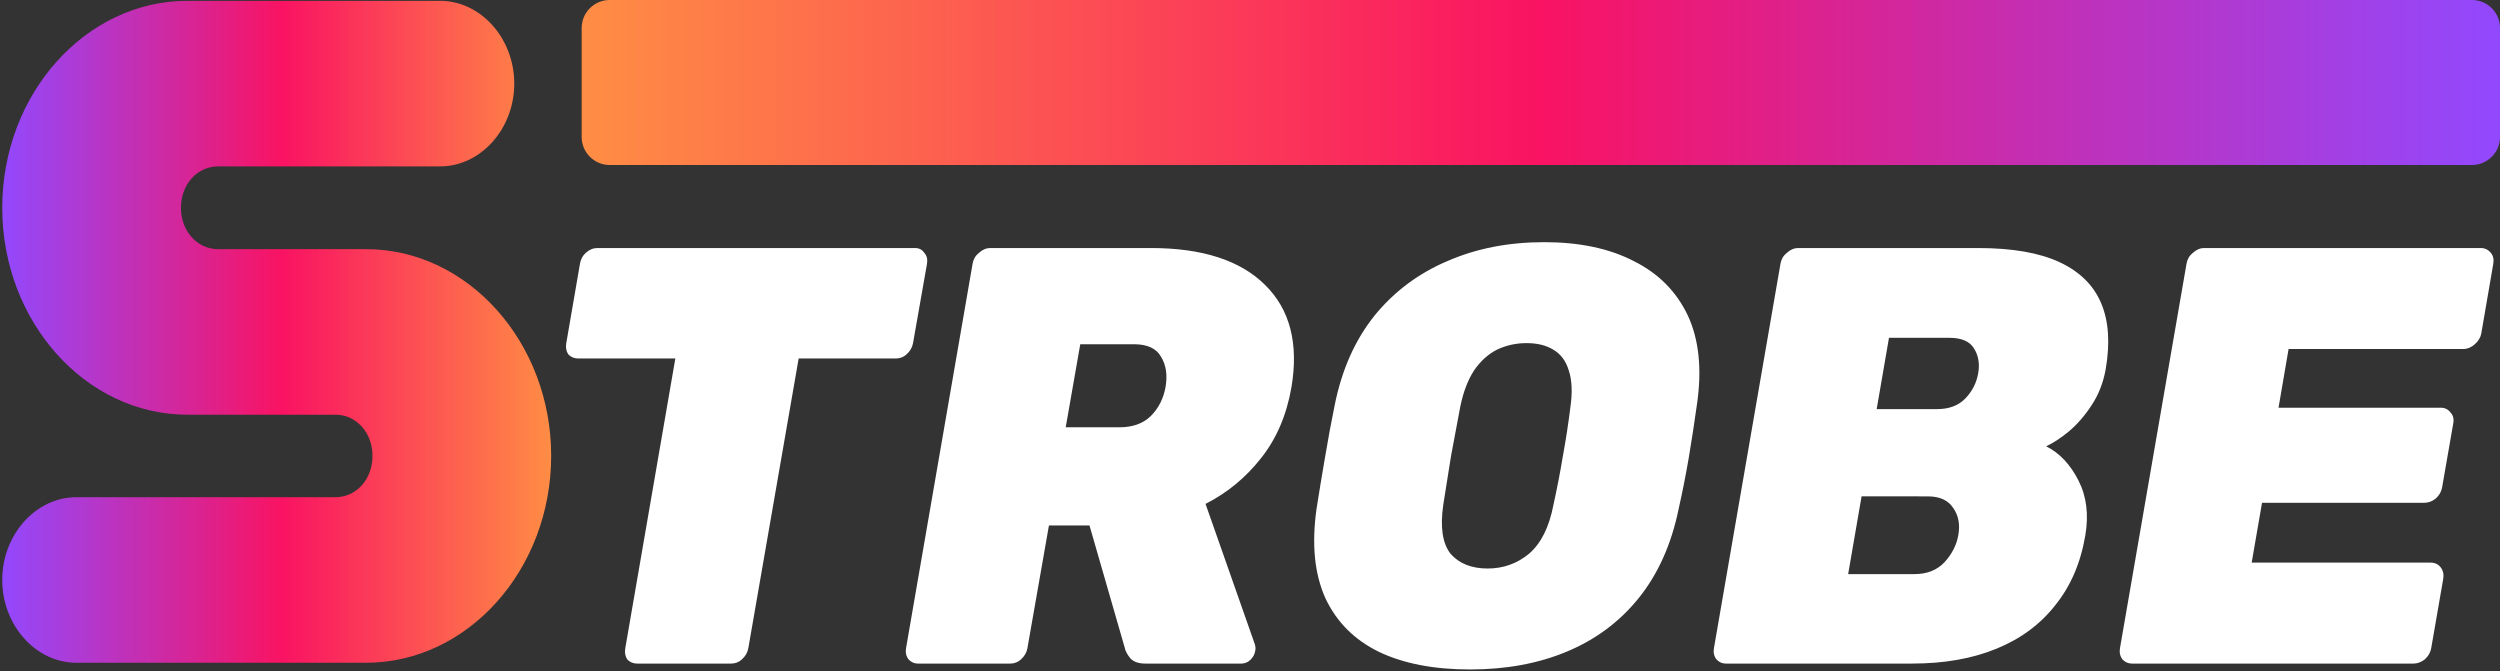
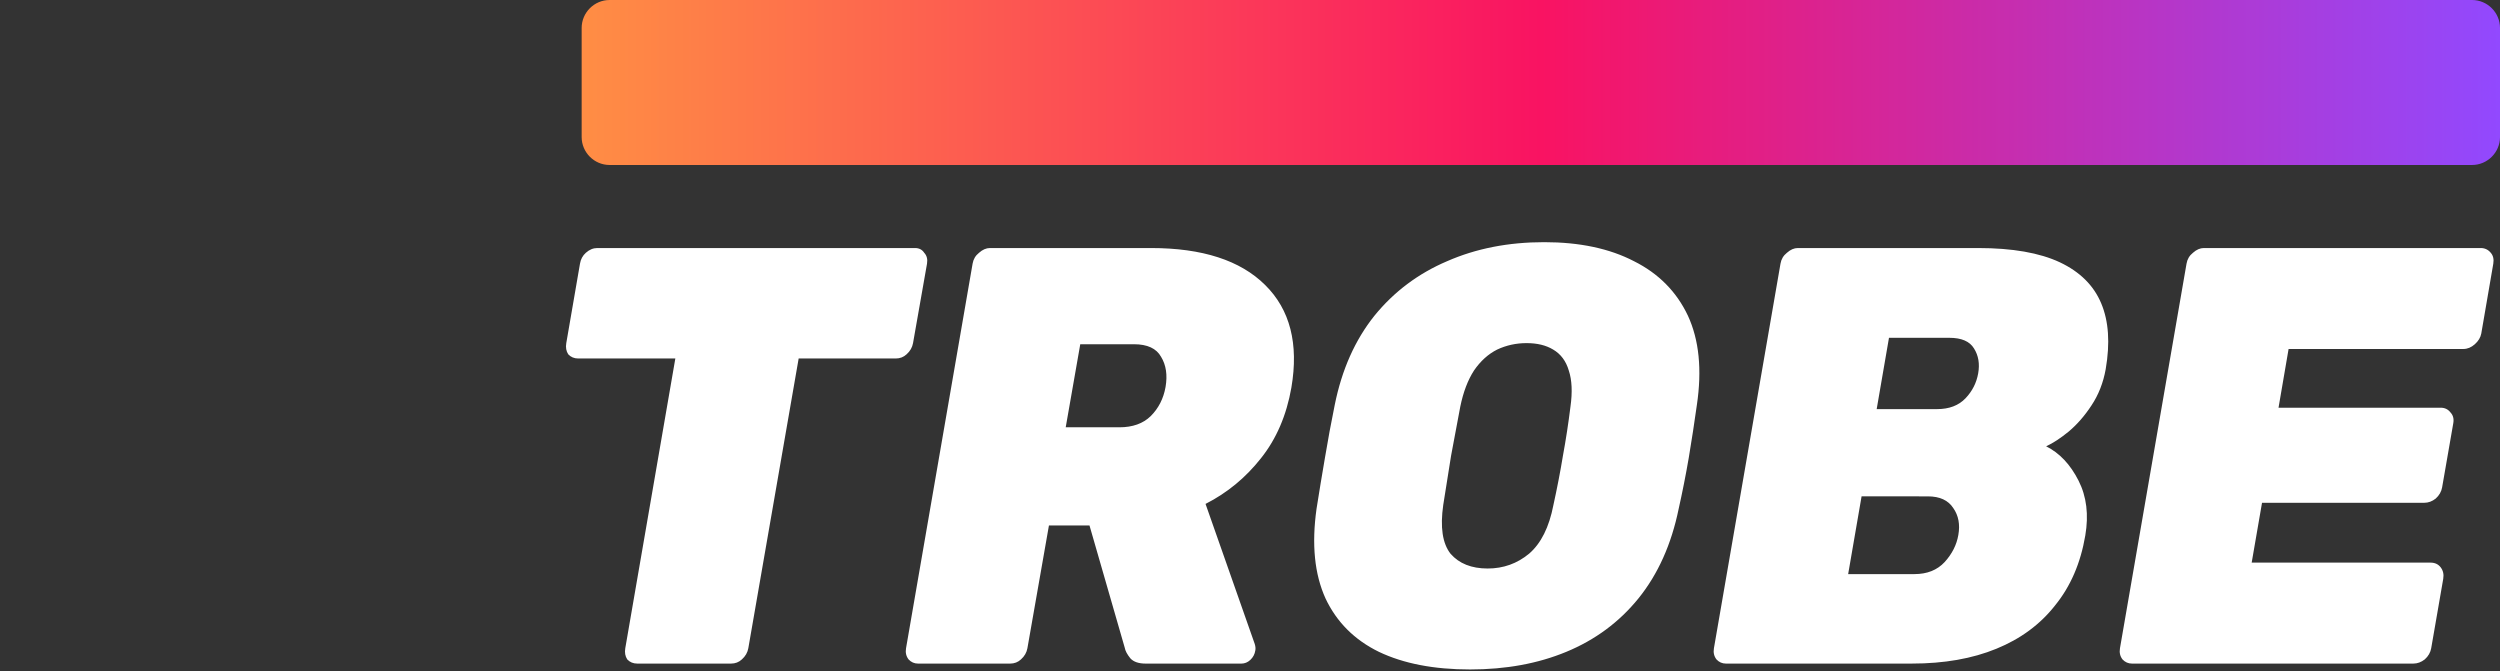
<svg xmlns="http://www.w3.org/2000/svg" version="1.2" viewBox="0 0 894 240" width="894" height="240">
  <rect x="0" y="0" width="894" height="240" fill="#333333" stroke="none" />
  <defs>
    <linearGradient id="P" gradientUnits="userSpaceOnUse" />
    <linearGradient id="g1" x2="1" href="#P" gradientTransform="matrix(-198,0,0,-237,198,118.5)">
      <stop stop-color="#ff8e44" />
      <stop offset=".49" stop-color="#f91362" />
      <stop offset="1" stop-color="#9149ff" />
    </linearGradient>
    <linearGradient id="g2" x2="1" href="#P" gradientTransform="matrix(686,0,0,59,208,29.5)">
      <stop stop-color="#ff8e44" />
      <stop offset=".5" stop-color="#f91362" />
      <stop offset="1" stop-color="#9149ff" />
    </linearGradient>
  </defs>
  <style>.a{fill:url(#g1)}.b{fill:#fff}.c{fill:url(#g2)}</style>
-   <path class="a" d="m38.2 177.8c-14.5 0-26.5 13.4-26.5 29.6 0 16.2 12 29.6 26.5 29.6h92.7c36.4 0 66.2-33.3 66.2-74 0-40.6-29.8-73.9-66.2-73.9h-52.9c-7.5 0-13.3-6.5-13.3-14.8 0-8.3 5.8-14.8 13.3-14.8h79.4c14.5 0 26.5-13.4 26.5-29.6 0-16.2-12-29.6-26.5-29.6h-79.4c-36.5 0-66.3 33.3-66.3 74 0 40.7 29.8 74 66.3 74h52.9c7.5 0 13.3 6.4 13.3 14.7 0 8.4-5.8 14.8-13.3 14.8zm-10.9 0c-14.5 0-26.5 13.4-26.5 29.6 0 16.2 12 29.6 26.5 29.6h92.7c36.4 0 66.2-33.3 66.2-74 0-40.6-29.8-73.9-66.2-73.9h-53c-7.4 0-13.2-6.5-13.2-14.8 0-8.3 5.8-14.8 13.2-14.8h79.5c14.5 0 26.5-13.4 26.5-29.6 0-16.2-12-29.6-26.5-29.6h-79.5c-36.4 0-66.2 33.3-66.2 74 0 40.7 29.8 74 66.2 74h53c7.4 0 13.2 6.4 13.2 14.7 0 8.4-5.8 14.8-13.2 14.8z" />
  <path class="b" d="m261.4 237.3h-33.5q-2.2 0-3.6-1.5-1.1-1.7-0.7-4l17.9-103.6h-34.7q-2.2 0-3.6-1.5-1.1-1.7-0.7-4l4.9-28.4q0.4-2.4 2.1-3.9 1.9-1.7 4.1-1.7h113.6q2.2 0 3.3 1.7 1.4 1.5 1 3.9l-5 28.4q-0.4 2.3-2.3 4-1.6 1.5-3.9 1.5h-34.7l-18 103.6q-0.4 2.3-2.3 4-1.6 1.5-3.9 1.5zm99.8 0h-32.9q-2 0-3.4-1.5-1.3-1.7-0.9-4l23.8-137.5q0.4-2.4 2.3-3.9 1.9-1.7 3.9-1.7h57.6q27.5 0 40.8 13.2 13.4 13.2 9.4 36.7-2.6 14.9-10.9 25.3-8.2 10.4-19.8 16.3l17.6 50.1q0.4 1.3 0.2 2.3-0.3 2-1.8 3.4-1.4 1.3-3.2 1.3h-34.2q-3.8 0-5.5-1.9-1.7-2.1-2-3.8l-12.6-43.7h-14.5l-7.7 43.9q-0.4 2.3-2.3 4-1.6 1.5-3.9 1.5zm25.1-114.2l-5.2 29.7h19.2q7.1 0 11.2-4 4.2-4.2 5.3-10.4 1.1-6.4-1.6-10.8-2.5-4.5-9.7-4.5zm139.4 116.3q-19.4 0-32.6-6.3-13.1-6.4-19.1-19.1-5.9-13-3.2-32.1 1.4-8.9 3-18.2 1.6-9.6 3.5-18.9 3.8-18.9 14.2-31.9 10.5-12.9 26-19.5 15.5-6.8 34.7-6.8 19 0 32.1 6.8 13.2 6.6 19.3 19.5 6 13 3.2 31.9-1.3 9.3-2.9 18.9-1.6 9.3-3.6 18.2-3.9 19.1-14.4 32.1-10.3 12.7-25.8 19.1-15.2 6.3-34.4 6.3zm6.3-36.1q8.4 0 14.8-5.3 6.4-5.5 8.7-17.4 2-9.1 3.4-17.6 1.6-8.7 2.7-17.6 1.1-7.8-0.6-12.9-1.5-5.1-5.6-7.5-3.8-2.3-9.5-2.3-5.6 0-10.5 2.3-4.8 2.4-8.3 7.5-3.3 5.1-4.9 12.9-1.7 8.9-3.3 17.6-1.4 8.5-2.8 17.6-1.7 11.9 2.6 17.4 4.6 5.3 13.3 5.3zm151.7 34h-66.5q-2 0-3.4-1.5-1.3-1.7-0.9-4l23.8-137.5q0.4-2.4 2.3-3.9 1.9-1.7 3.9-1.7h64.5q18.3 0 29.2 5.1 10.8 5.1 14.8 14.7 4 9.5 1.6 23.5-1.3 7.3-5.1 13-3.6 5.5-8.1 9.3-4.4 3.6-8.1 5.3 7.2 3.6 11.6 12.3 4.3 8.5 2.4 19.6-2.5 14.8-10.8 25-8 10.2-21 15.5-12.9 5.3-30.2 5.3zm-18-59.8l-4.8 27.8h23.7q6.8 0 10.8-4.3 4-4.4 4.9-9.7 1-5.6-1.8-9.6-2.7-4.2-9.1-4.2zm9.8-56.7l-4.4 25.5h21.6q6.5 0 10.2-3.9 3.6-3.8 4.5-8.9 0.9-5.1-1.5-8.9-2.3-3.8-8.8-3.8zm187.5 116.5h-100.6q-2 0-3.4-1.5-1.3-1.7-0.9-4l23.8-137.5q0.4-2.4 2.3-3.9 1.9-1.7 3.9-1.7h99q2.2 0 3.6 1.7 1.3 1.5 0.9 3.9l-4.3 25q-0.4 2.1-2.3 3.8-1.9 1.7-4.1 1.7h-62.5l-3.6 21h58q2.2 0 3.5 1.7 1.4 1.5 1 3.8l-4 23q-0.4 2.3-2.3 4-1.9 1.5-4.1 1.5h-58l-3.7 21.4h64q2.3 0 3.6 1.7 1.3 1.7 0.9 4.1l-4.3 24.8q-0.4 2.3-2.3 4-1.9 1.5-4.1 1.5z" />
  <path class="c" d="m218 0h666c5.5 0 10 4.5 10 10v39c0 5.5-4.5 10-10 10h-666c-5.5 0-10-4.5-10-10v-39c0-5.5 4.5-10 10-10z" />
</svg>